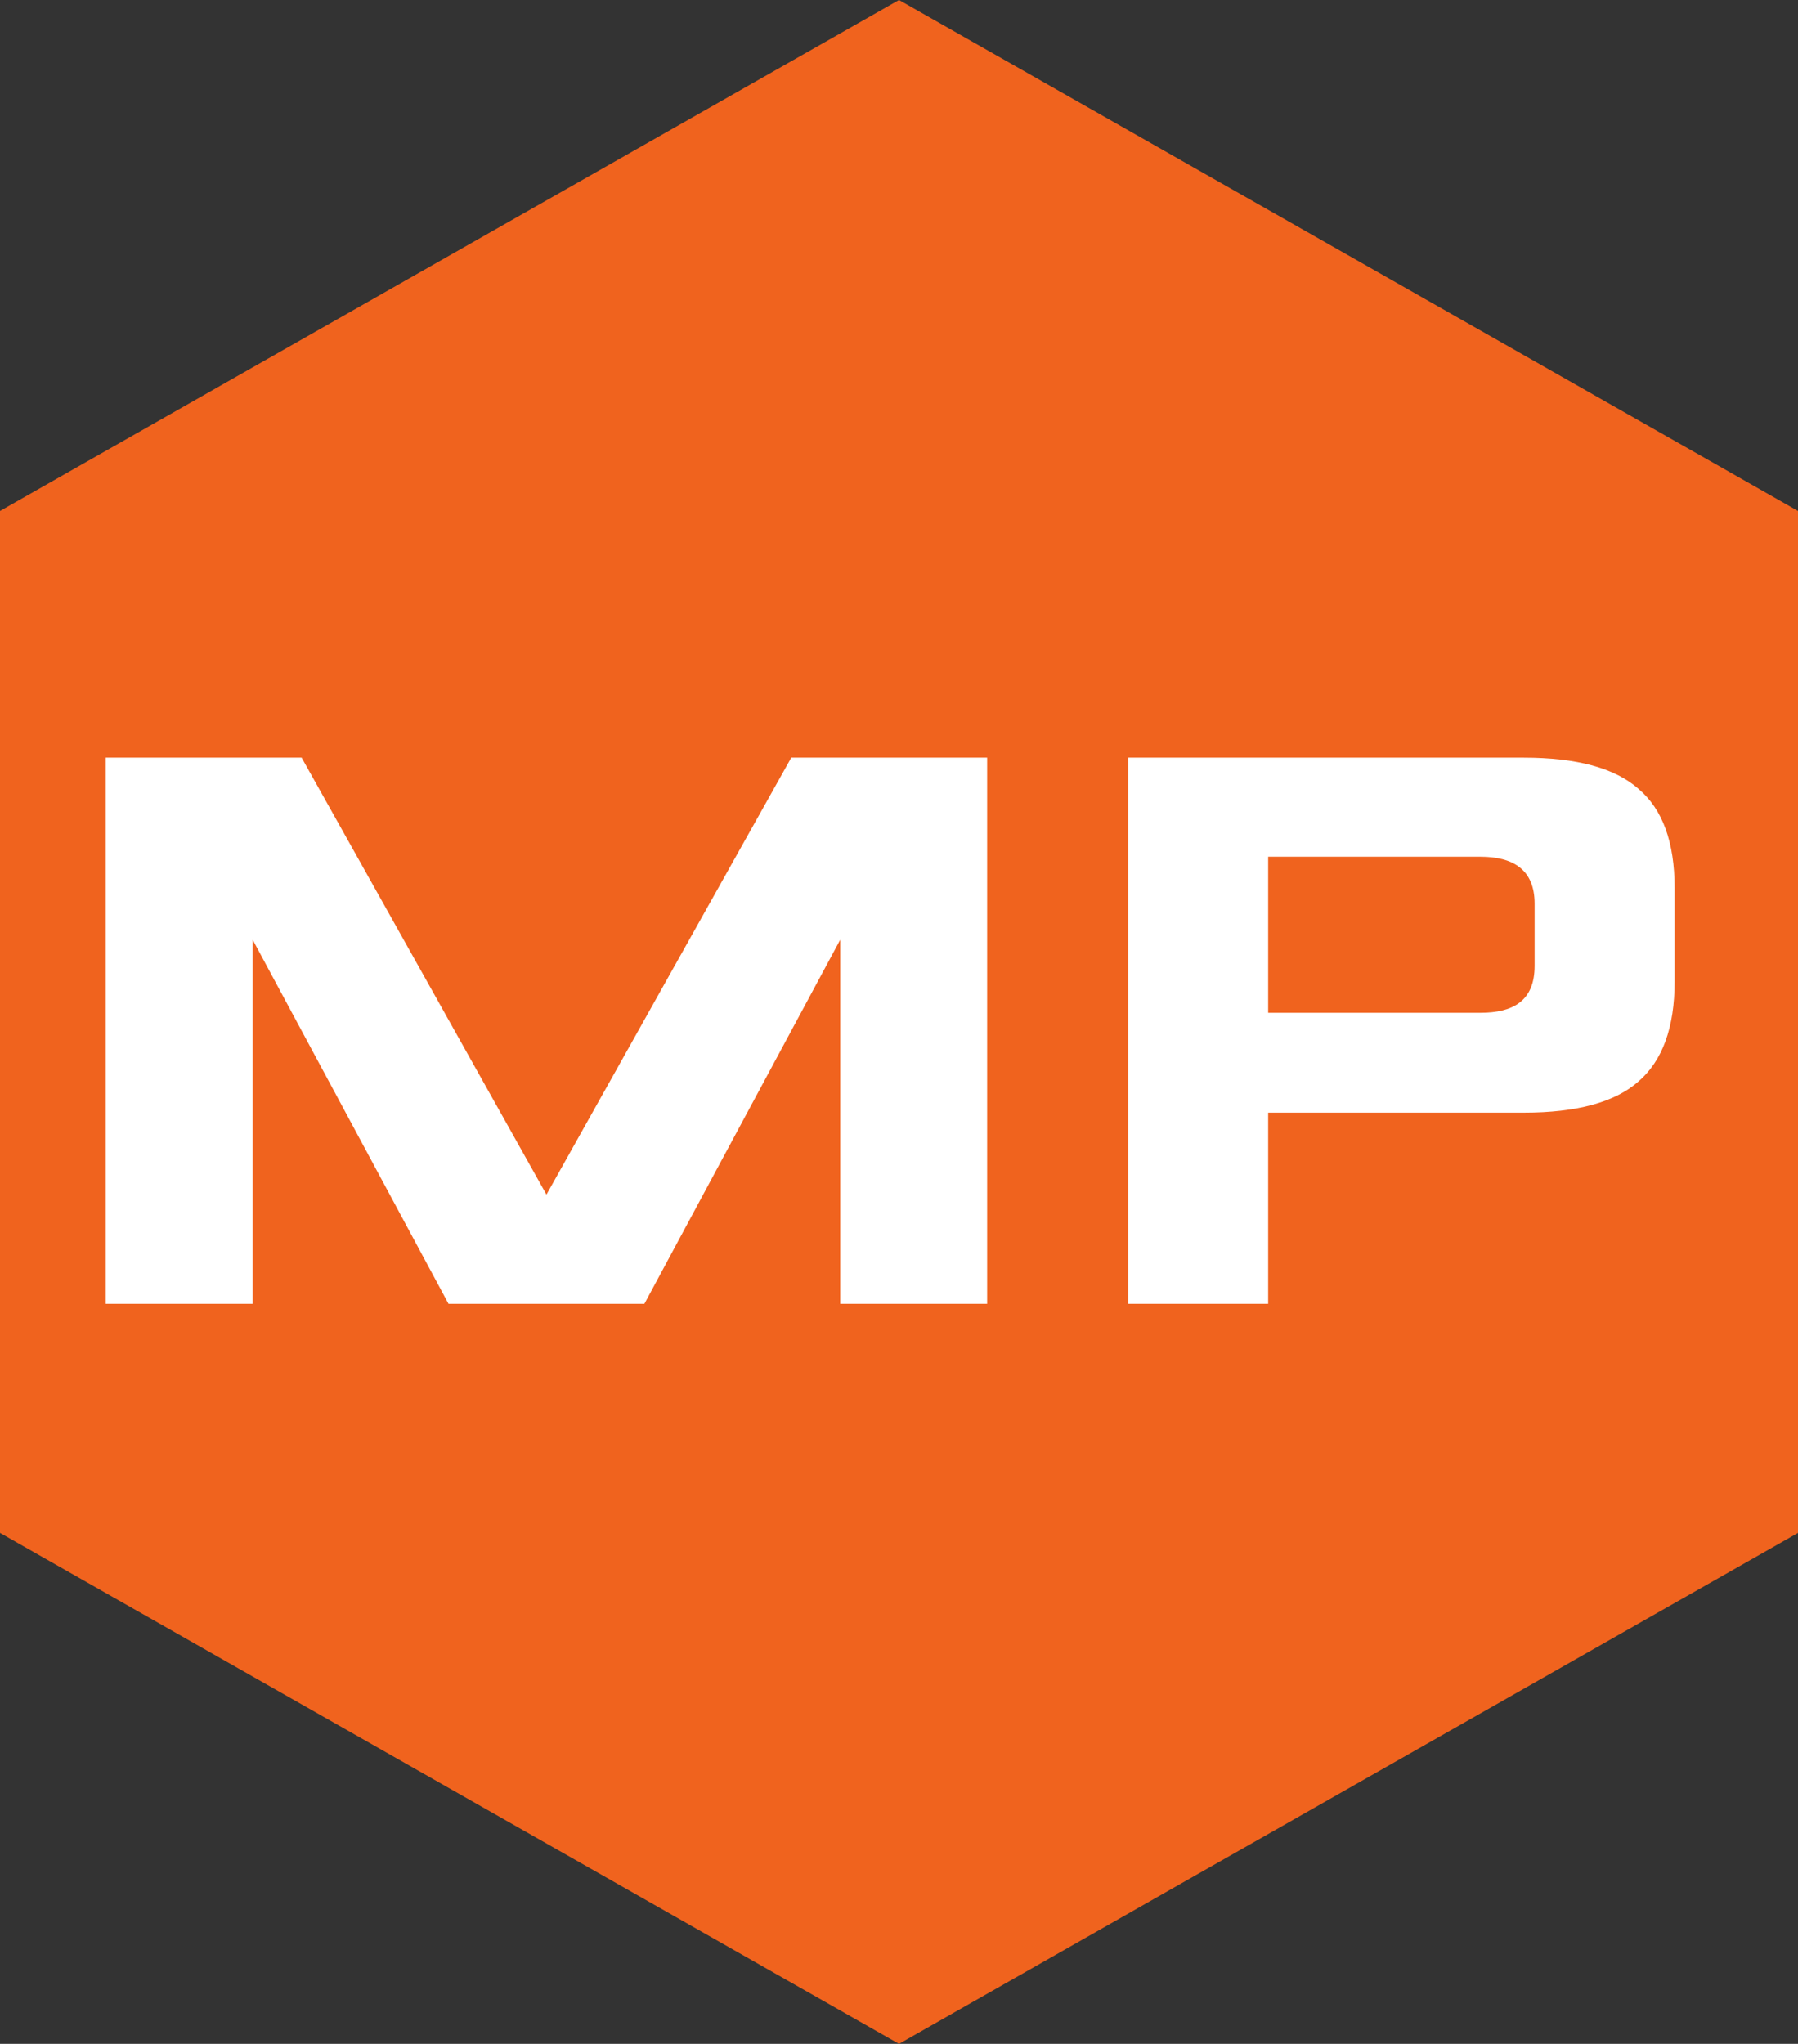
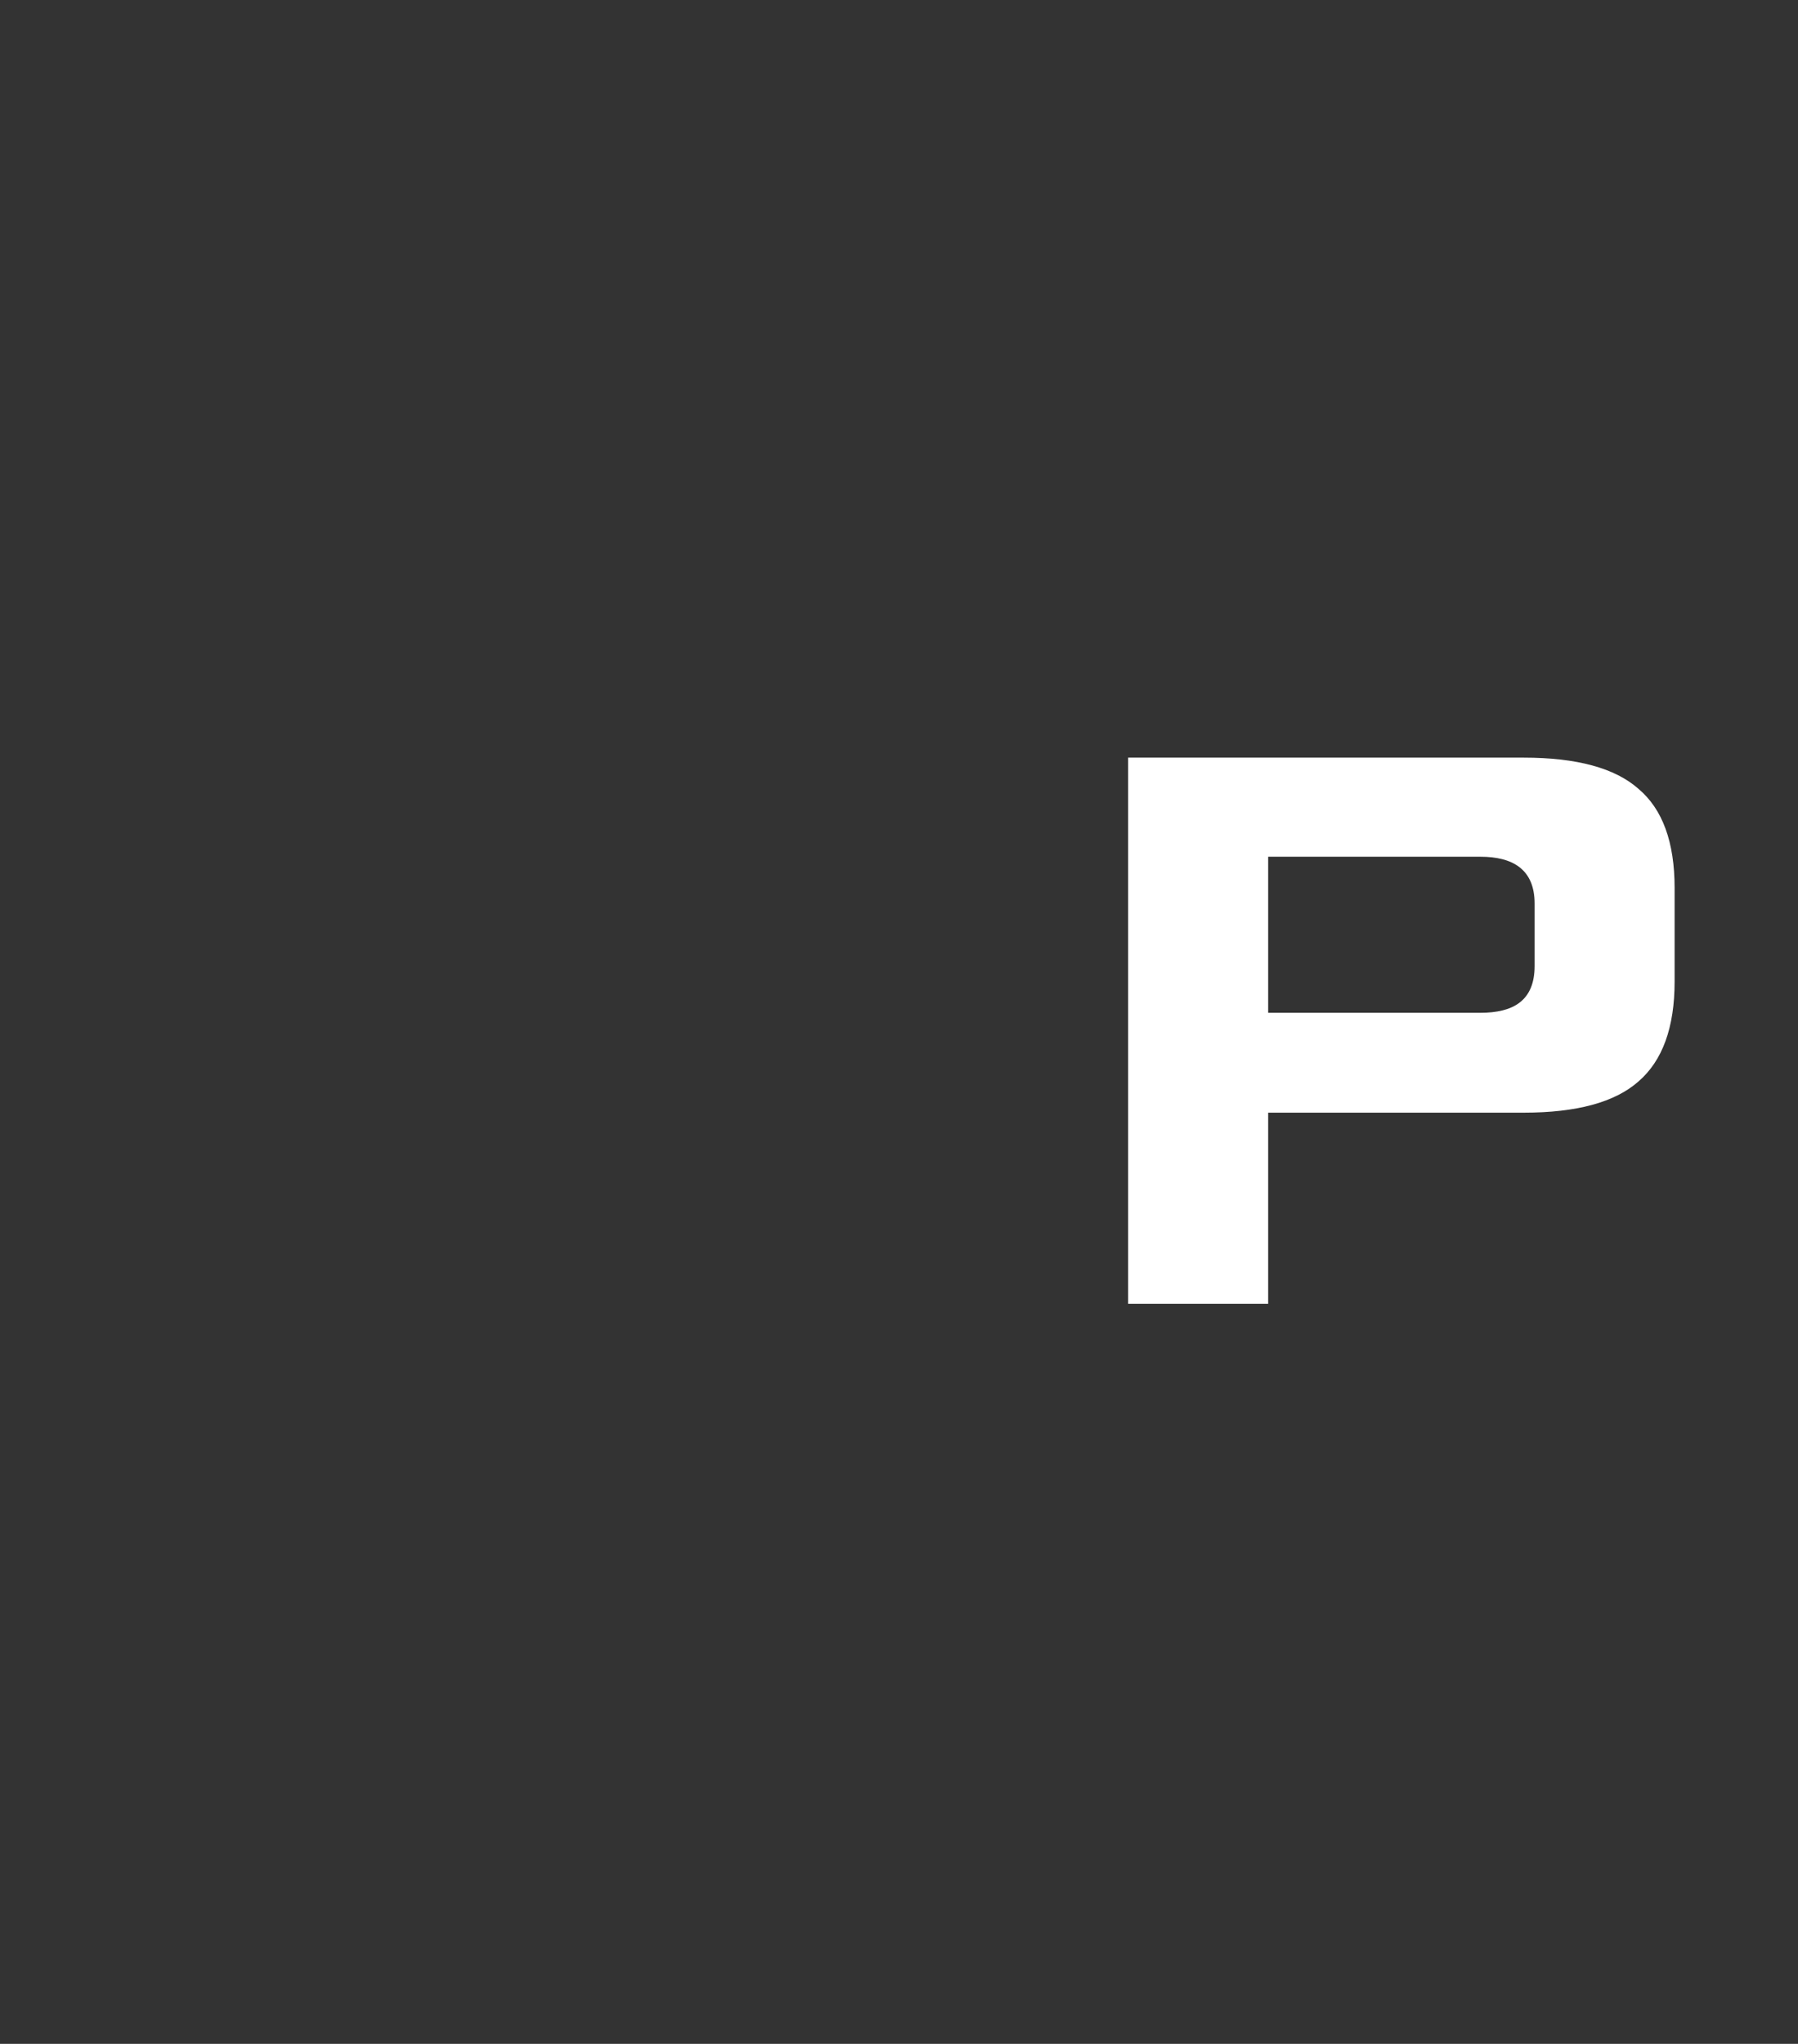
<svg xmlns="http://www.w3.org/2000/svg" version="1.1" width="256" height="291">
  <rect width="100%" height="100%" fill="#333333" stroke="none" />
  <svg width="256" height="291" viewBox="0 0 256 291" fill="none">
    <g clip-path="url(#clip0_585_10)">
-       <path d="M128 0L256 72.75V218.25L128 291L0 218.25V72.75L128 0Z" fill="#F0631E" />
      <path d="M216.955 107.871C224.5 107.871 229.944 109.352 233.287 112.314C236.717 115.203 238.431 119.906 238.431 126.424V139.755C238.431 146.273 236.717 151.013 233.287 153.975C229.944 156.938 224.5 158.419 216.955 158.419H180.561V183.416C180.561 184.148 180.561 185.638 180.561 185.638C180.561 185.638 178.855 185.638 177.989 185.638H163.199C162.356 185.638 160.627 185.638 160.627 185.638C160.627 185.638 160.627 184.169 160.627 183.416V110.093C160.627 109.429 160.627 107.871 160.627 107.871C160.627 107.871 162.253 107.871 163.199 107.871H216.955ZM218.498 128.646C218.498 123.754 215.356 121.98 210.782 121.98H180.561V144.199H210.782C215.421 144.199 218.498 142.514 218.498 137.533V128.646Z" fill="white" />
-       <path d="M15.059 185.637V107.871H42.945L77.804 170.084L112.662 107.871H140.549V185.638L119.634 185.637V133.793L91.747 185.638H63.861L35.974 133.793V185.637H15.059Z" fill="white" />
    </g>
    <defs>
      <clipPath id="SvgjsClipPath1045">
-         <rect width="256" height="291" fill="white" />
-       </clipPath>
+         </clipPath>
    </defs>
  </svg>
  <style>@media (prefers-color-scheme: light) { :root { filter: none; } }
@media (prefers-color-scheme: dark) { :root { filter: none; } }
</style>
</svg>